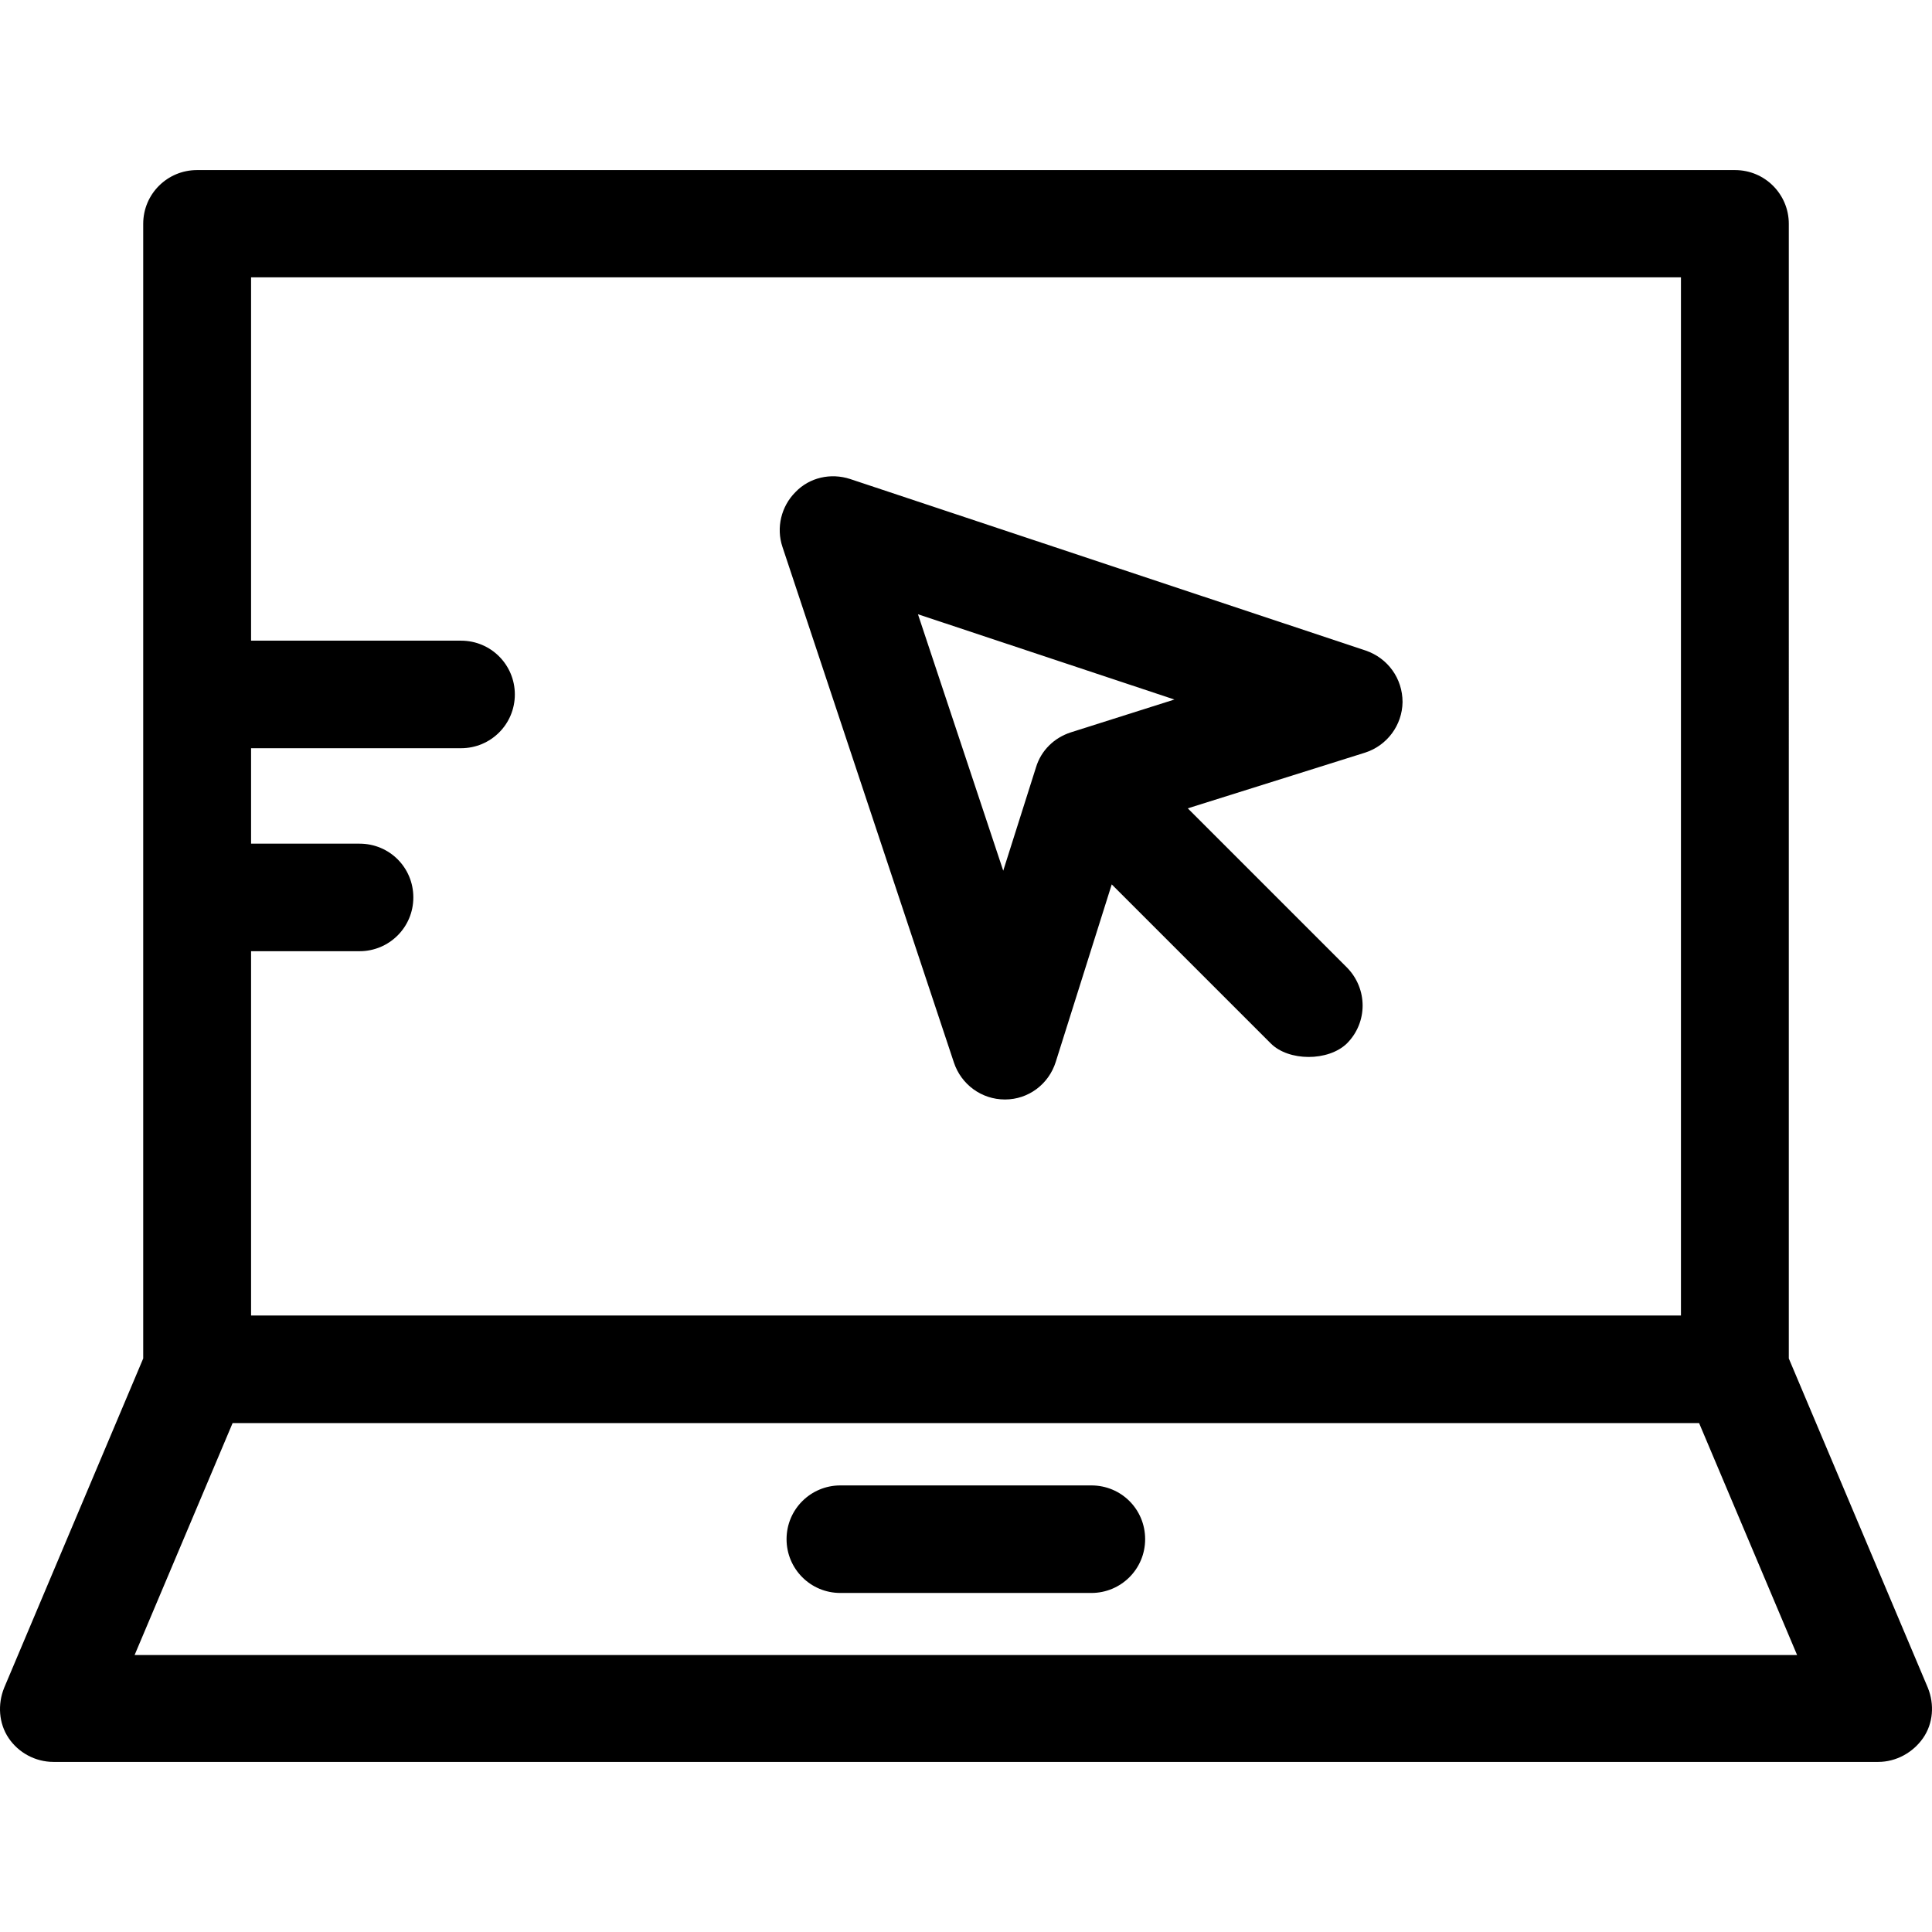
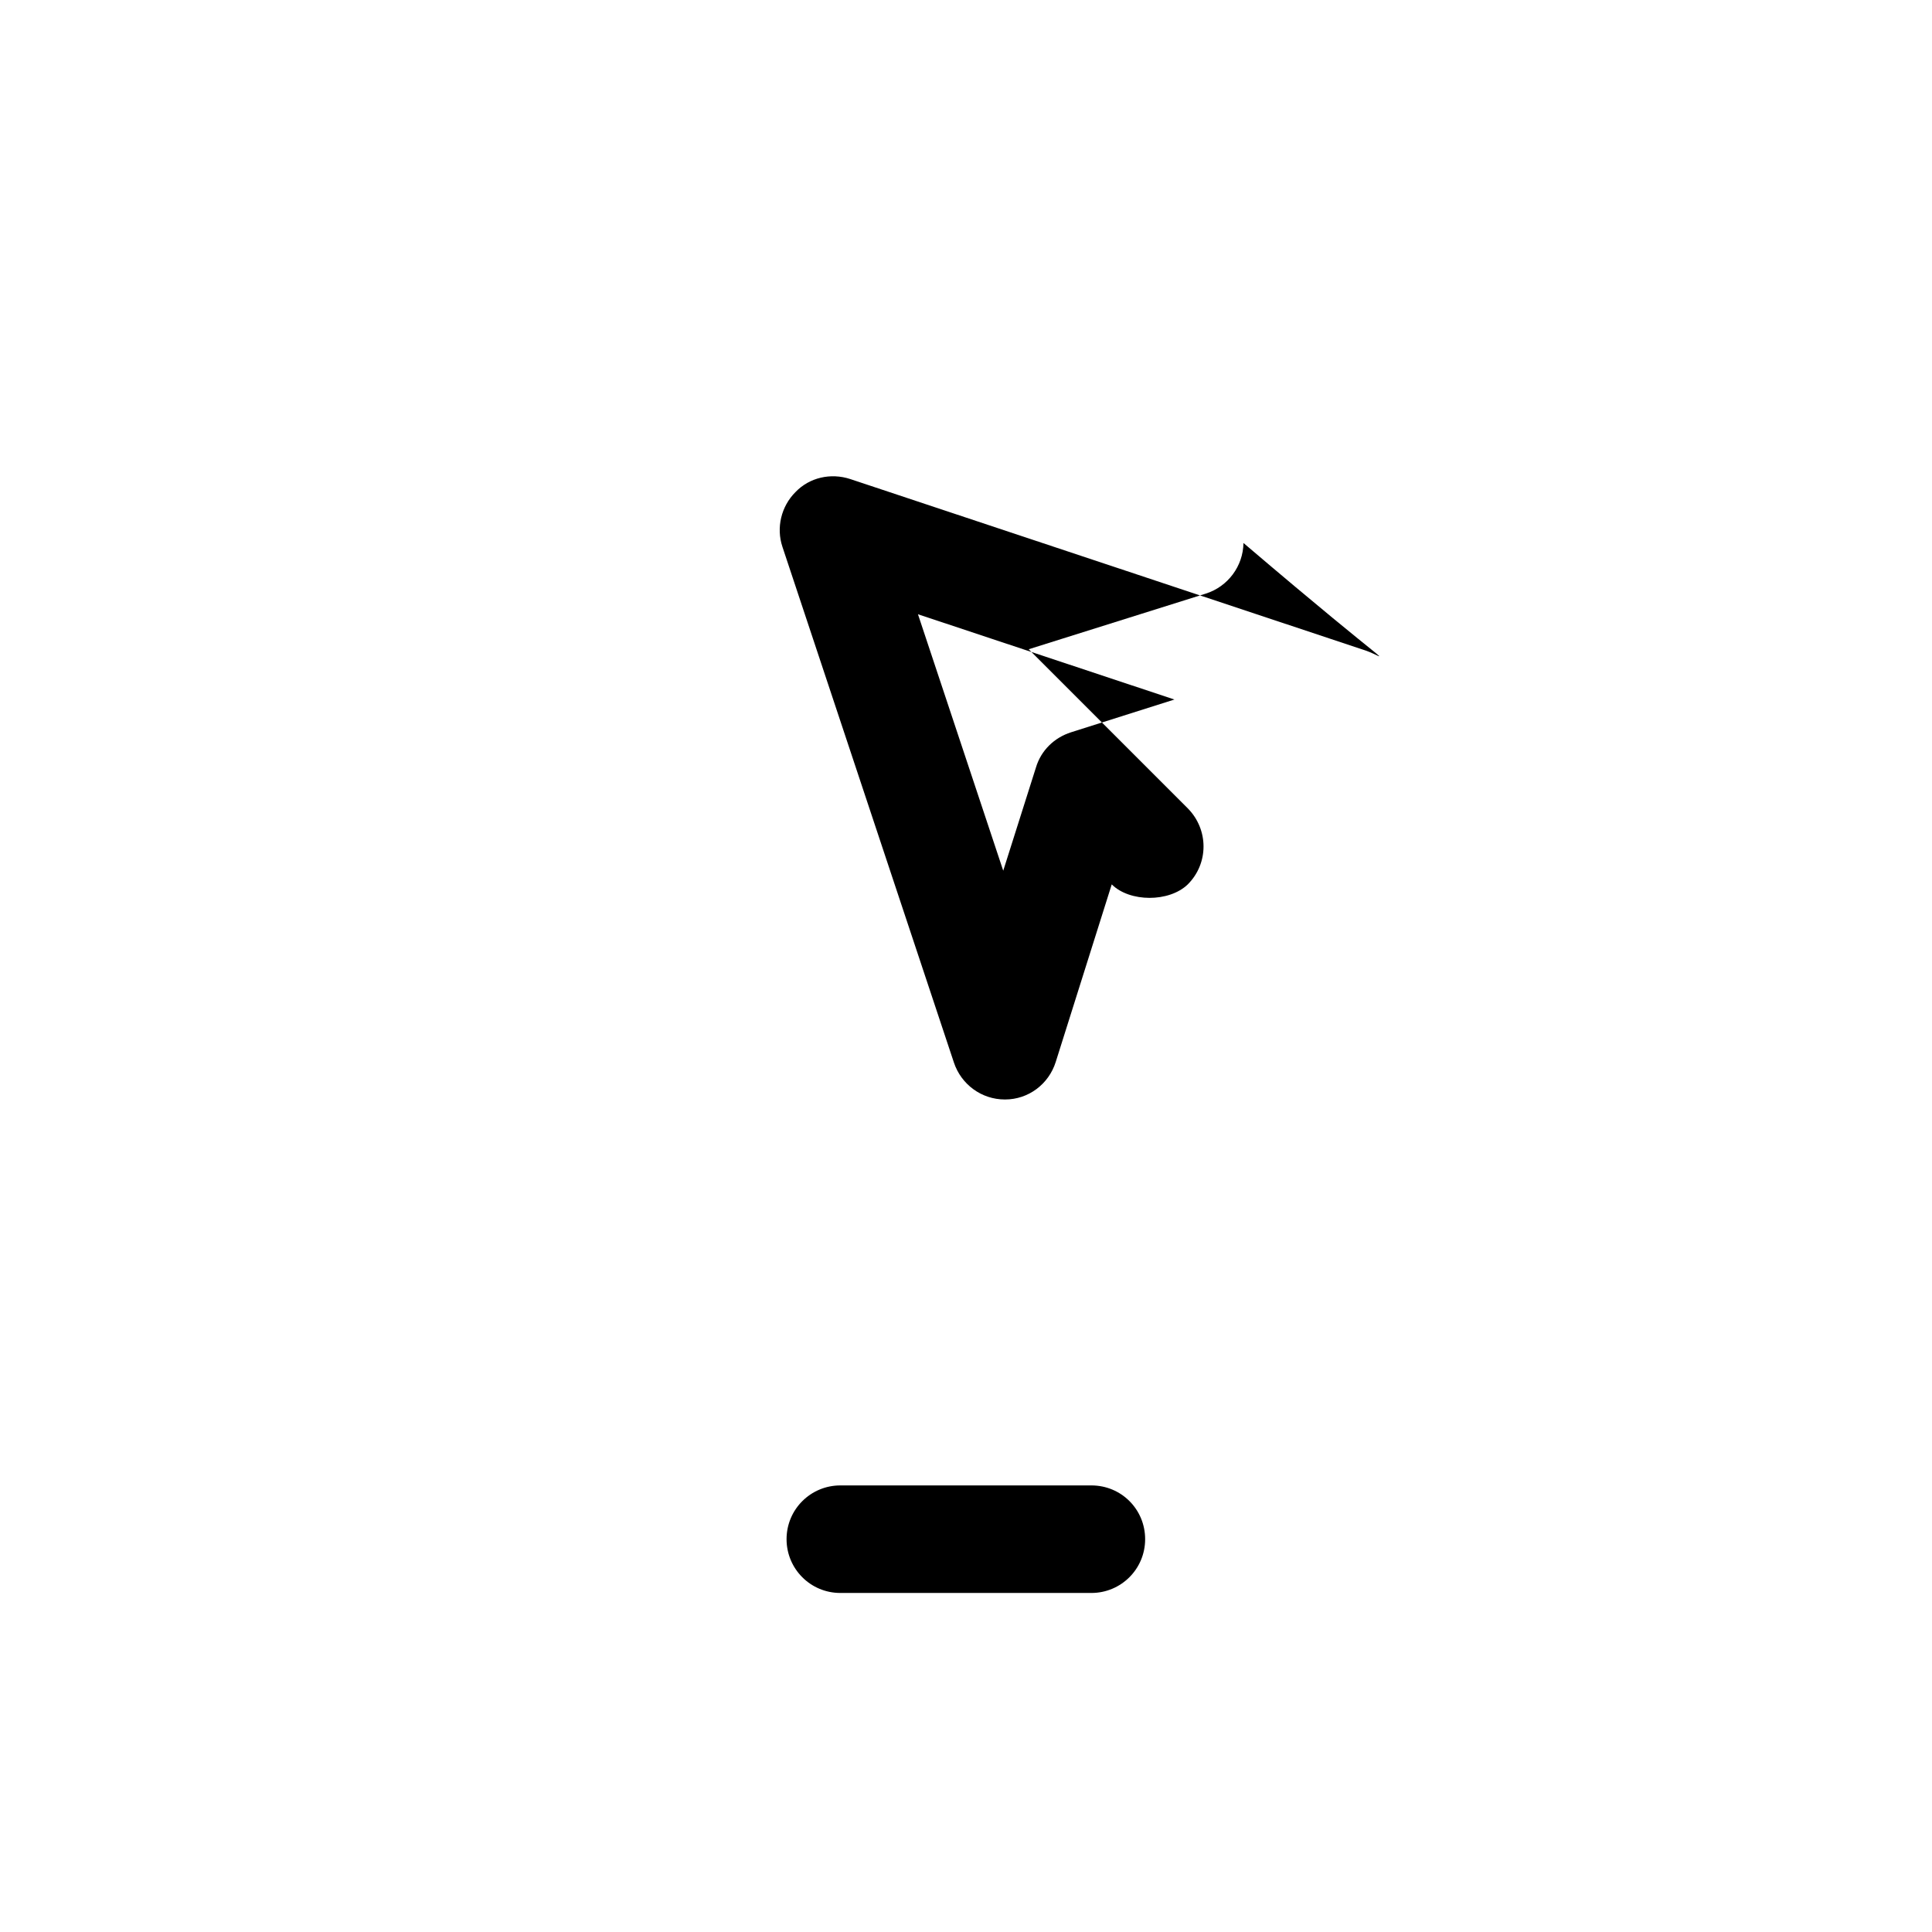
<svg xmlns="http://www.w3.org/2000/svg" fill="#000000" height="800px" width="800px" version="1.1" id="Layer_1" viewBox="0 0 392.54 392.54" xml:space="preserve">
  <g>
    <g>
-       <path d="M391.698,342.92l-28.251-66.909V45.482c0-6.012-4.848-10.925-10.925-10.925H40.022c-6.012,0-10.925,4.848-10.925,10.925    v230.529L0.846,342.92c-1.358,3.362-1.099,7.24,0.905,10.214c2.004,2.974,5.43,4.848,9.115,4.848h370.747    c3.62,0,7.046-1.875,9.115-4.848C392.797,350.161,393.056,346.282,391.698,342.92z M51.012,193.264h22.044    c6.012,0,10.925-4.849,10.925-10.925c0-6.077-4.849-10.925-10.925-10.925H51.012v-19.394h42.667    c6.012,0,10.925-4.848,10.925-10.925c0-6.012-4.848-10.925-10.925-10.925H51.012V56.343h290.521v210.941H51.012V193.264z     M27.351,336.262l19.911-47.127h297.956l19.911,47.127H27.351z" />
-     </g>
+       </g>
  </g>
  <g>
    <g>
      <path d="M221.743,301.805h-51.006c-6.012,0-10.925,4.848-10.925,10.925c0,6.012,4.848,10.925,10.925,10.925h51.006    c6.012,0,10.925-4.849,10.925-10.925S227.82,301.805,221.743,301.805z" />
    </g>
  </g>
  <g>
    <g>
-       <path d="M277.468,132.173L172.741,97.329c-3.943-1.293-8.275-0.323-11.119,2.651c-2.909,2.909-3.943,7.24-2.651,11.119    l34.844,104.792c1.487,4.461,5.624,7.499,10.343,7.499h0.065c4.719,0,8.857-3.103,10.279-7.628l11.378-36.073l32.323,32.323    c3.62,3.62,11.636,3.685,15.451,0c4.267-4.267,4.267-11.119,0-15.451l-32.323-32.323l36.008-11.313    c4.461-1.422,7.564-5.56,7.628-10.279C284.967,137.862,281.993,133.725,277.468,132.173z M217.605,148.787    c-3.426,1.099-6.077,3.685-7.111,7.111l-6.659,21.01l-17.325-52.105l52.105,17.325L217.605,148.787z" />
+       <path d="M277.468,132.173L172.741,97.329c-3.943-1.293-8.275-0.323-11.119,2.651c-2.909,2.909-3.943,7.24-2.651,11.119    l34.844,104.792c1.487,4.461,5.624,7.499,10.343,7.499h0.065c4.719,0,8.857-3.103,10.279-7.628l11.378-36.073c3.62,3.62,11.636,3.685,15.451,0c4.267-4.267,4.267-11.119,0-15.451l-32.323-32.323l36.008-11.313    c4.461-1.422,7.564-5.56,7.628-10.279C284.967,137.862,281.993,133.725,277.468,132.173z M217.605,148.787    c-3.426,1.099-6.077,3.685-7.111,7.111l-6.659,21.01l-17.325-52.105l52.105,17.325L217.605,148.787z" />
    </g>
  </g>
</svg>